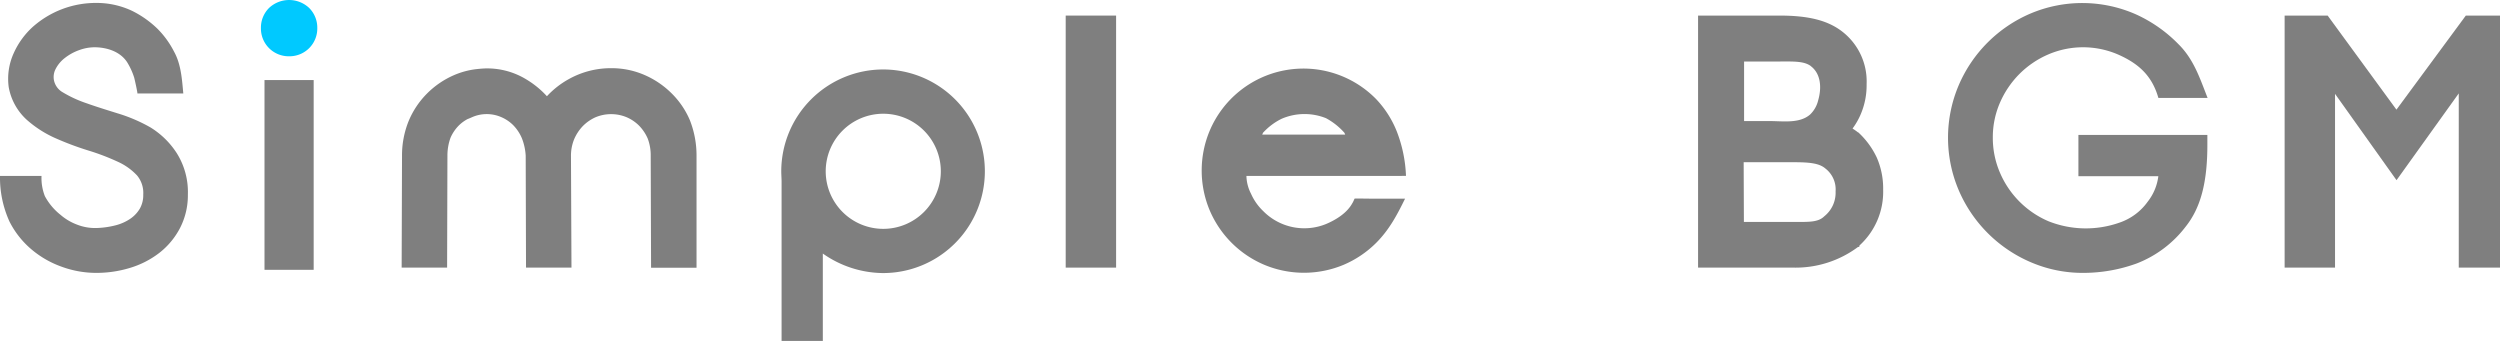
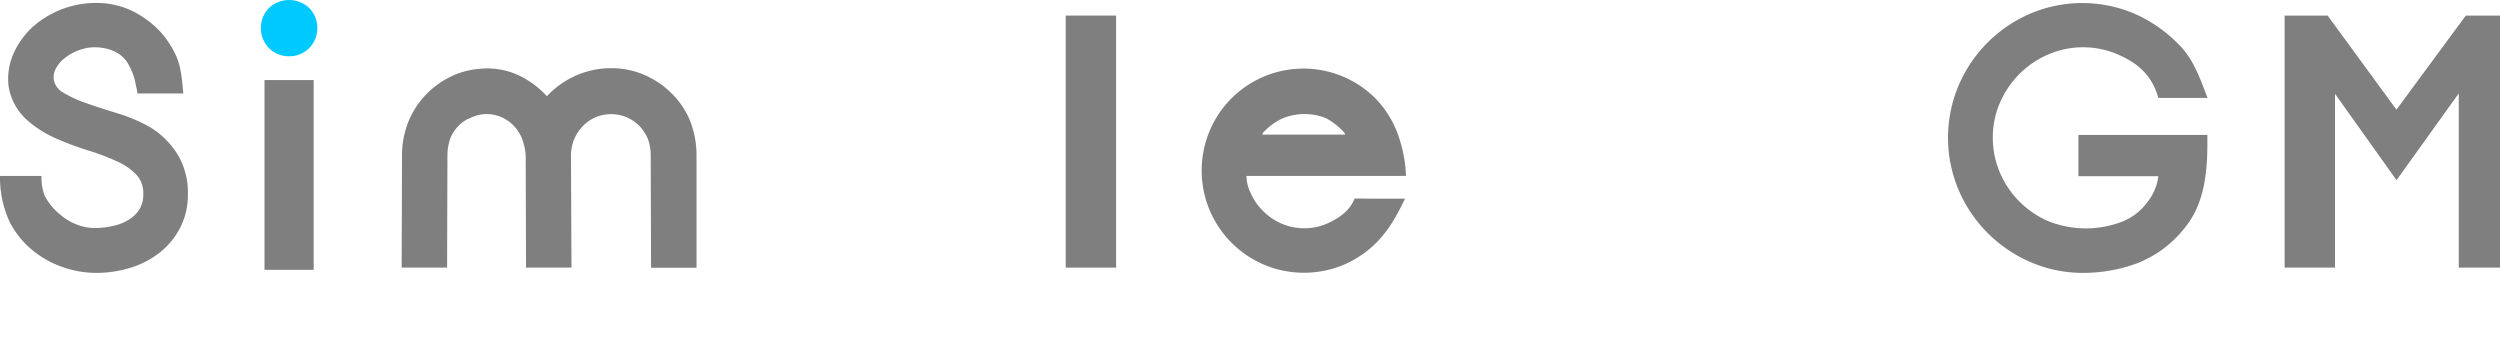
<svg xmlns="http://www.w3.org/2000/svg" viewBox="0 0 545.56 74.4">
  <defs>
    <style>.cls-1{fill:#7f7f7f;}.cls-2{fill:#00c9ff;}</style>
  </defs>
  <title>アセット 1</title>
  <g id="レイヤー_2" data-name="レイヤー 2">
    <g id="レイヤー_1-2" data-name="レイヤー 1">
      <path class="cls-1" d="M32.86,27.82a34.73,34.73,0,0,0-7.18-3.08C23.31,24,21,23.29,18.85,22.52a26.15,26.15,0,0,1-5.16-2.38,3.92,3.92,0,0,1-1.89-2.5,3.77,3.77,0,0,1,.29-2.49,7.11,7.11,0,0,1,2-2.45,11.08,11.08,0,0,1,3.26-1.79A9.77,9.77,0,0,1,21,10.32c2.56.1,5.25,1,6.72,3.22a14.88,14.88,0,0,1,1.56,3.39c.08.24.79,3.47.7,3.47H40c-.28-3-.47-6.33-2-9.1a19.86,19.86,0,0,0-3.61-5,21.85,21.85,0,0,0-5.54-3.92A18.14,18.14,0,0,0,21,.64,20.75,20.75,0,0,0,7.16,5.86,17.24,17.24,0,0,0,3,11.59,13.51,13.51,0,0,0,1.9,19a12.62,12.62,0,0,0,3.93,7.13,24.13,24.13,0,0,0,6.35,4.06,65.21,65.21,0,0,0,7.15,2.67,49.69,49.69,0,0,1,6.34,2.42,13.14,13.14,0,0,1,4.23,3,5.94,5.94,0,0,1,1.36,4.17,5.93,5.93,0,0,1-.73,3.05,6.94,6.94,0,0,1-2.1,2.24,10.19,10.19,0,0,1-3.25,1.44,18.85,18.85,0,0,1-4.2.58A10.76,10.76,0,0,1,16.77,49a11.72,11.72,0,0,1-3.55-2.11A13,13,0,0,1,9.79,42.8a10.82,10.82,0,0,1-.73-4.4H0a23.21,23.21,0,0,0,2.06,9.93,19.45,19.45,0,0,0,4.7,6,21.13,21.13,0,0,0,6.63,3.85A22,22,0,0,0,21,59.55a25.1,25.1,0,0,0,7.37-1.09,19.77,19.77,0,0,0,6.38-3.26,16.58,16.58,0,0,0,4.52-5.41A15.58,15.58,0,0,0,41,42.45a15.94,15.94,0,0,0-2.41-9A18.1,18.1,0,0,0,32.86,27.82Z" />
      <path class="cls-2" d="M63.08,12.28a6.06,6.06,0,0,0,6.16-6.16,6.06,6.06,0,0,0-1.77-4.38,6.39,6.39,0,0,0-8.76,0,6.06,6.06,0,0,0-1.77,4.38,6.06,6.06,0,0,0,6.16,6.16Z" />
      <polygon class="cls-1" points="57.72 19.29 57.72 58.88 66.95 58.88 68.45 58.88 68.45 17.47 57.72 17.47 57.72 19.29" />
      <polygon class="cls-1" points="232.56 4.93 232.56 58.4 241.97 58.4 243.56 58.4 243.56 3.4 232.56 3.4 232.56 4.93" />
      <path class="cls-1" d="M306.82,38.38a29.82,29.82,0,0,0-2-9.68,22,22,0,0,0-4.62-7.18,22.21,22.21,0,0,0-36.21,7,22.45,22.45,0,0,0,0,17.39,22.43,22.43,0,0,0,11.87,11.86,22.44,22.44,0,0,0,17.39,0A22.57,22.57,0,0,0,300.31,53c2.85-2.85,4.56-6.08,6.31-9.65H299.2c-1.09,0-3.58-.06-3.6,0-.36.8-.36.79-.49,1-1.17,2.14-3.53,3.6-5.72,4.53a12.59,12.59,0,0,1-13.72-2.81A11.86,11.86,0,0,1,273,42.27,8.87,8.87,0,0,1,272,38.4h14.26C292.51,38.4,306.19,38.4,306.82,38.38Zm-31.16-9.45a13.63,13.63,0,0,1,4-3,12.6,12.6,0,0,1,9.7-.14,14.52,14.52,0,0,1,4,3.16c.08.08.15.43.23.43H275.4C275.49,29.4,275.57,29,275.66,28.92Z" />
-       <path class="cls-1" d="M405.51,28.88l-.06,0c-.37-.29-.77-.57-1.18-.83A15.19,15.19,0,0,0,406,25.06a16.08,16.08,0,0,0,1.34-6.71A13.74,13.74,0,0,0,402.16,7C399,4.49,394.79,3.4,388.34,3.4H370.56v55h20.77a22.79,22.79,0,0,0,14.14-4.51h.25l.07-.33a15.83,15.83,0,0,0,5.16-12.15,16.86,16.86,0,0,0-1.38-7A17.62,17.62,0,0,0,405.51,28.88Zm-25,6.52h10.83c3.29,0,5.61.16,7,1.37a5.76,5.76,0,0,1,2.23,5,6.58,6.58,0,0,1-2.48,5.44c-1.36,1.36-3.55,1.22-6.79,1.22H380.56Zm14.61-21c2.35,1.74,2.4,4.94,1.64,7.53A6.33,6.33,0,0,1,395,25c-2.32,2-5.9,1.42-8.76,1.42h-5.64v-13h7.93C391.64,13.4,393.75,13.37,395.17,14.42Zm-4.5,12.85h0Zm3.41,22.29c-.83,0-1.72,0-2.69,0h0C392.35,49.6,393.24,49.6,394.08,49.56ZM388.34,4.93h0Z" />
      <path class="cls-1" d="M440.69,16.14A20.22,20.22,0,0,1,447,11.87a19.24,19.24,0,0,1,15.15,0c4.37,1.92,7.44,4.5,8.86,9.5h.56c3.56,0,6.62,0,10.18,0-1.68-4.27-3-8.4-6.33-11.7a30.66,30.66,0,0,0-9.36-6.56,29,29,0,0,0-22.92-.17,29.72,29.72,0,0,0-15.7,15.66,29.26,29.26,0,0,0,0,22.91,29.86,29.86,0,0,0,15.7,15.7,28.61,28.61,0,0,0,11.46,2.34,34.23,34.23,0,0,0,11.69-2.06,24.59,24.59,0,0,0,10.65-8c3.3-4.11,4.81-9.73,4.76-18.27l0-1.77H453.56v9H471A11.2,11.2,0,0,1,468.69,44a12.5,12.5,0,0,1-6.13,4.57,22.08,22.08,0,0,1-15.56-.3,20.11,20.11,0,0,1-10.58-10.63A19.16,19.16,0,0,1,434.88,30a18.88,18.88,0,0,1,1.55-7.57A20.42,20.42,0,0,1,440.69,16.14Z" />
      <polygon class="cls-1" points="538.1 3.4 522.96 23.93 507.95 3.4 498.56 3.4 498.56 4.93 498.56 58.4 508.04 58.4 509.56 58.4 509.56 20.48 522.98 39.32 536.56 20.38 536.56 58.4 544.73 58.4 545.56 58.4 545.56 3.4 538.1 3.4" />
-       <path class="cls-1" d="M192.75,15.16a22.25,22.25,0,0,0-22.26,22.21c0,.77.07,1.54.07,2.29V74.4h9V55.33a23.1,23.1,0,0,0,13.11,4.26,22.21,22.21,0,0,0,.07-44.43Zm0,34.78a12.56,12.56,0,1,1,12.56-12.56A12.56,12.56,0,0,1,192.75,49.94Z" />
      <path class="cls-1" d="M152,34a21,21,0,0,0-1.45-7.76,18.24,18.24,0,0,0-4-5.88,19.15,19.15,0,0,0-5.91-4,18,18,0,0,0-7.26-1.48,18.84,18.84,0,0,0-9.23,2.37A19.1,19.1,0,0,0,119.35,21a20,20,0,0,0-4.49-3.67,16.35,16.35,0,0,0-8.72-2.4c-.93,0-2.54.2-2.54.2a17.46,17.46,0,0,0-4.6,1.3,19,19,0,0,0-5.83,4,18.66,18.66,0,0,0-4,6A19.92,19.92,0,0,0,87.73,34L87.65,58.4h9.92L97.64,34a11.37,11.37,0,0,1,.67-3.93,8.81,8.81,0,0,1,1.86-2.73A8.3,8.3,0,0,1,102,26s.52-.2.89-.37a7.93,7.93,0,0,1,6.43-.1A8.31,8.31,0,0,1,112,27.32a9.17,9.17,0,0,1,1.88,2.83,12.27,12.27,0,0,1,.84,3.83l.07,24.42h9.92L124.6,34a9.41,9.41,0,0,1,.68-3.58,9.53,9.53,0,0,1,1.9-2.9,9.08,9.08,0,0,1,2.8-1.94,8.84,8.84,0,0,1,6.76,0,8.69,8.69,0,0,1,2.75,1.87,9.33,9.33,0,0,1,1.88,2.84A10.32,10.32,0,0,1,142,34l.08,24.42H152Z" />
    </g>
  </g>
</svg>